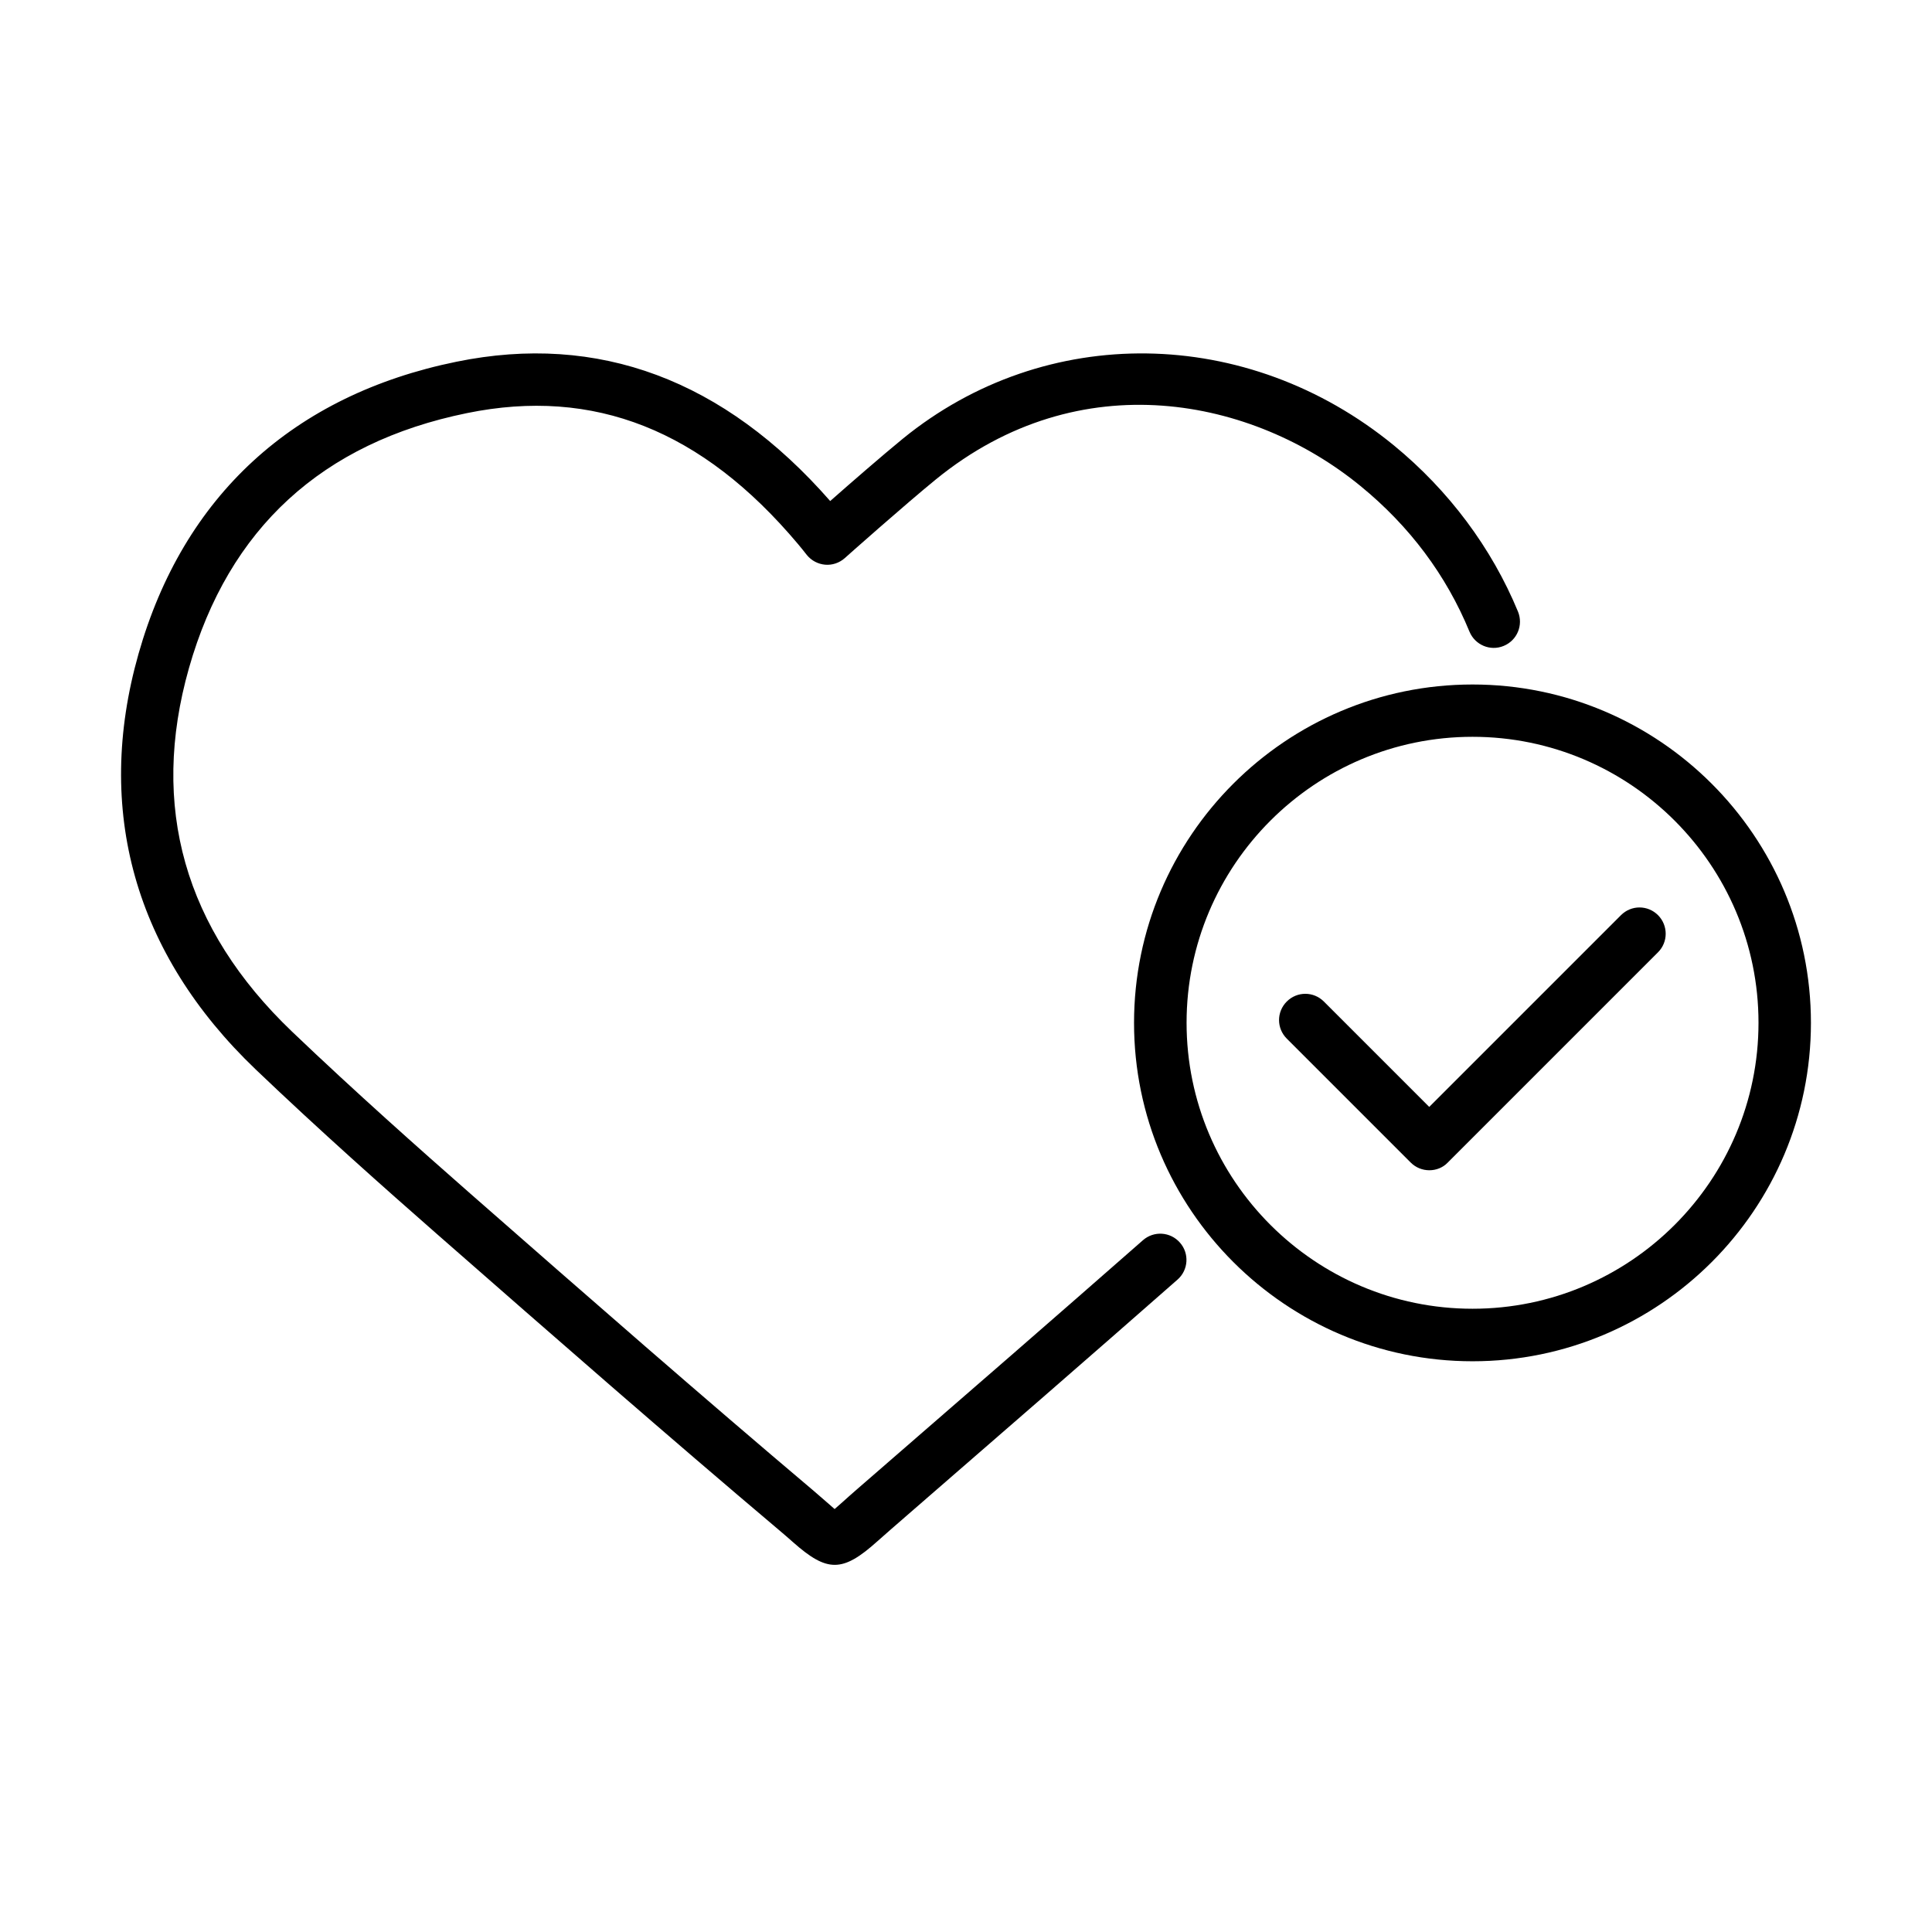
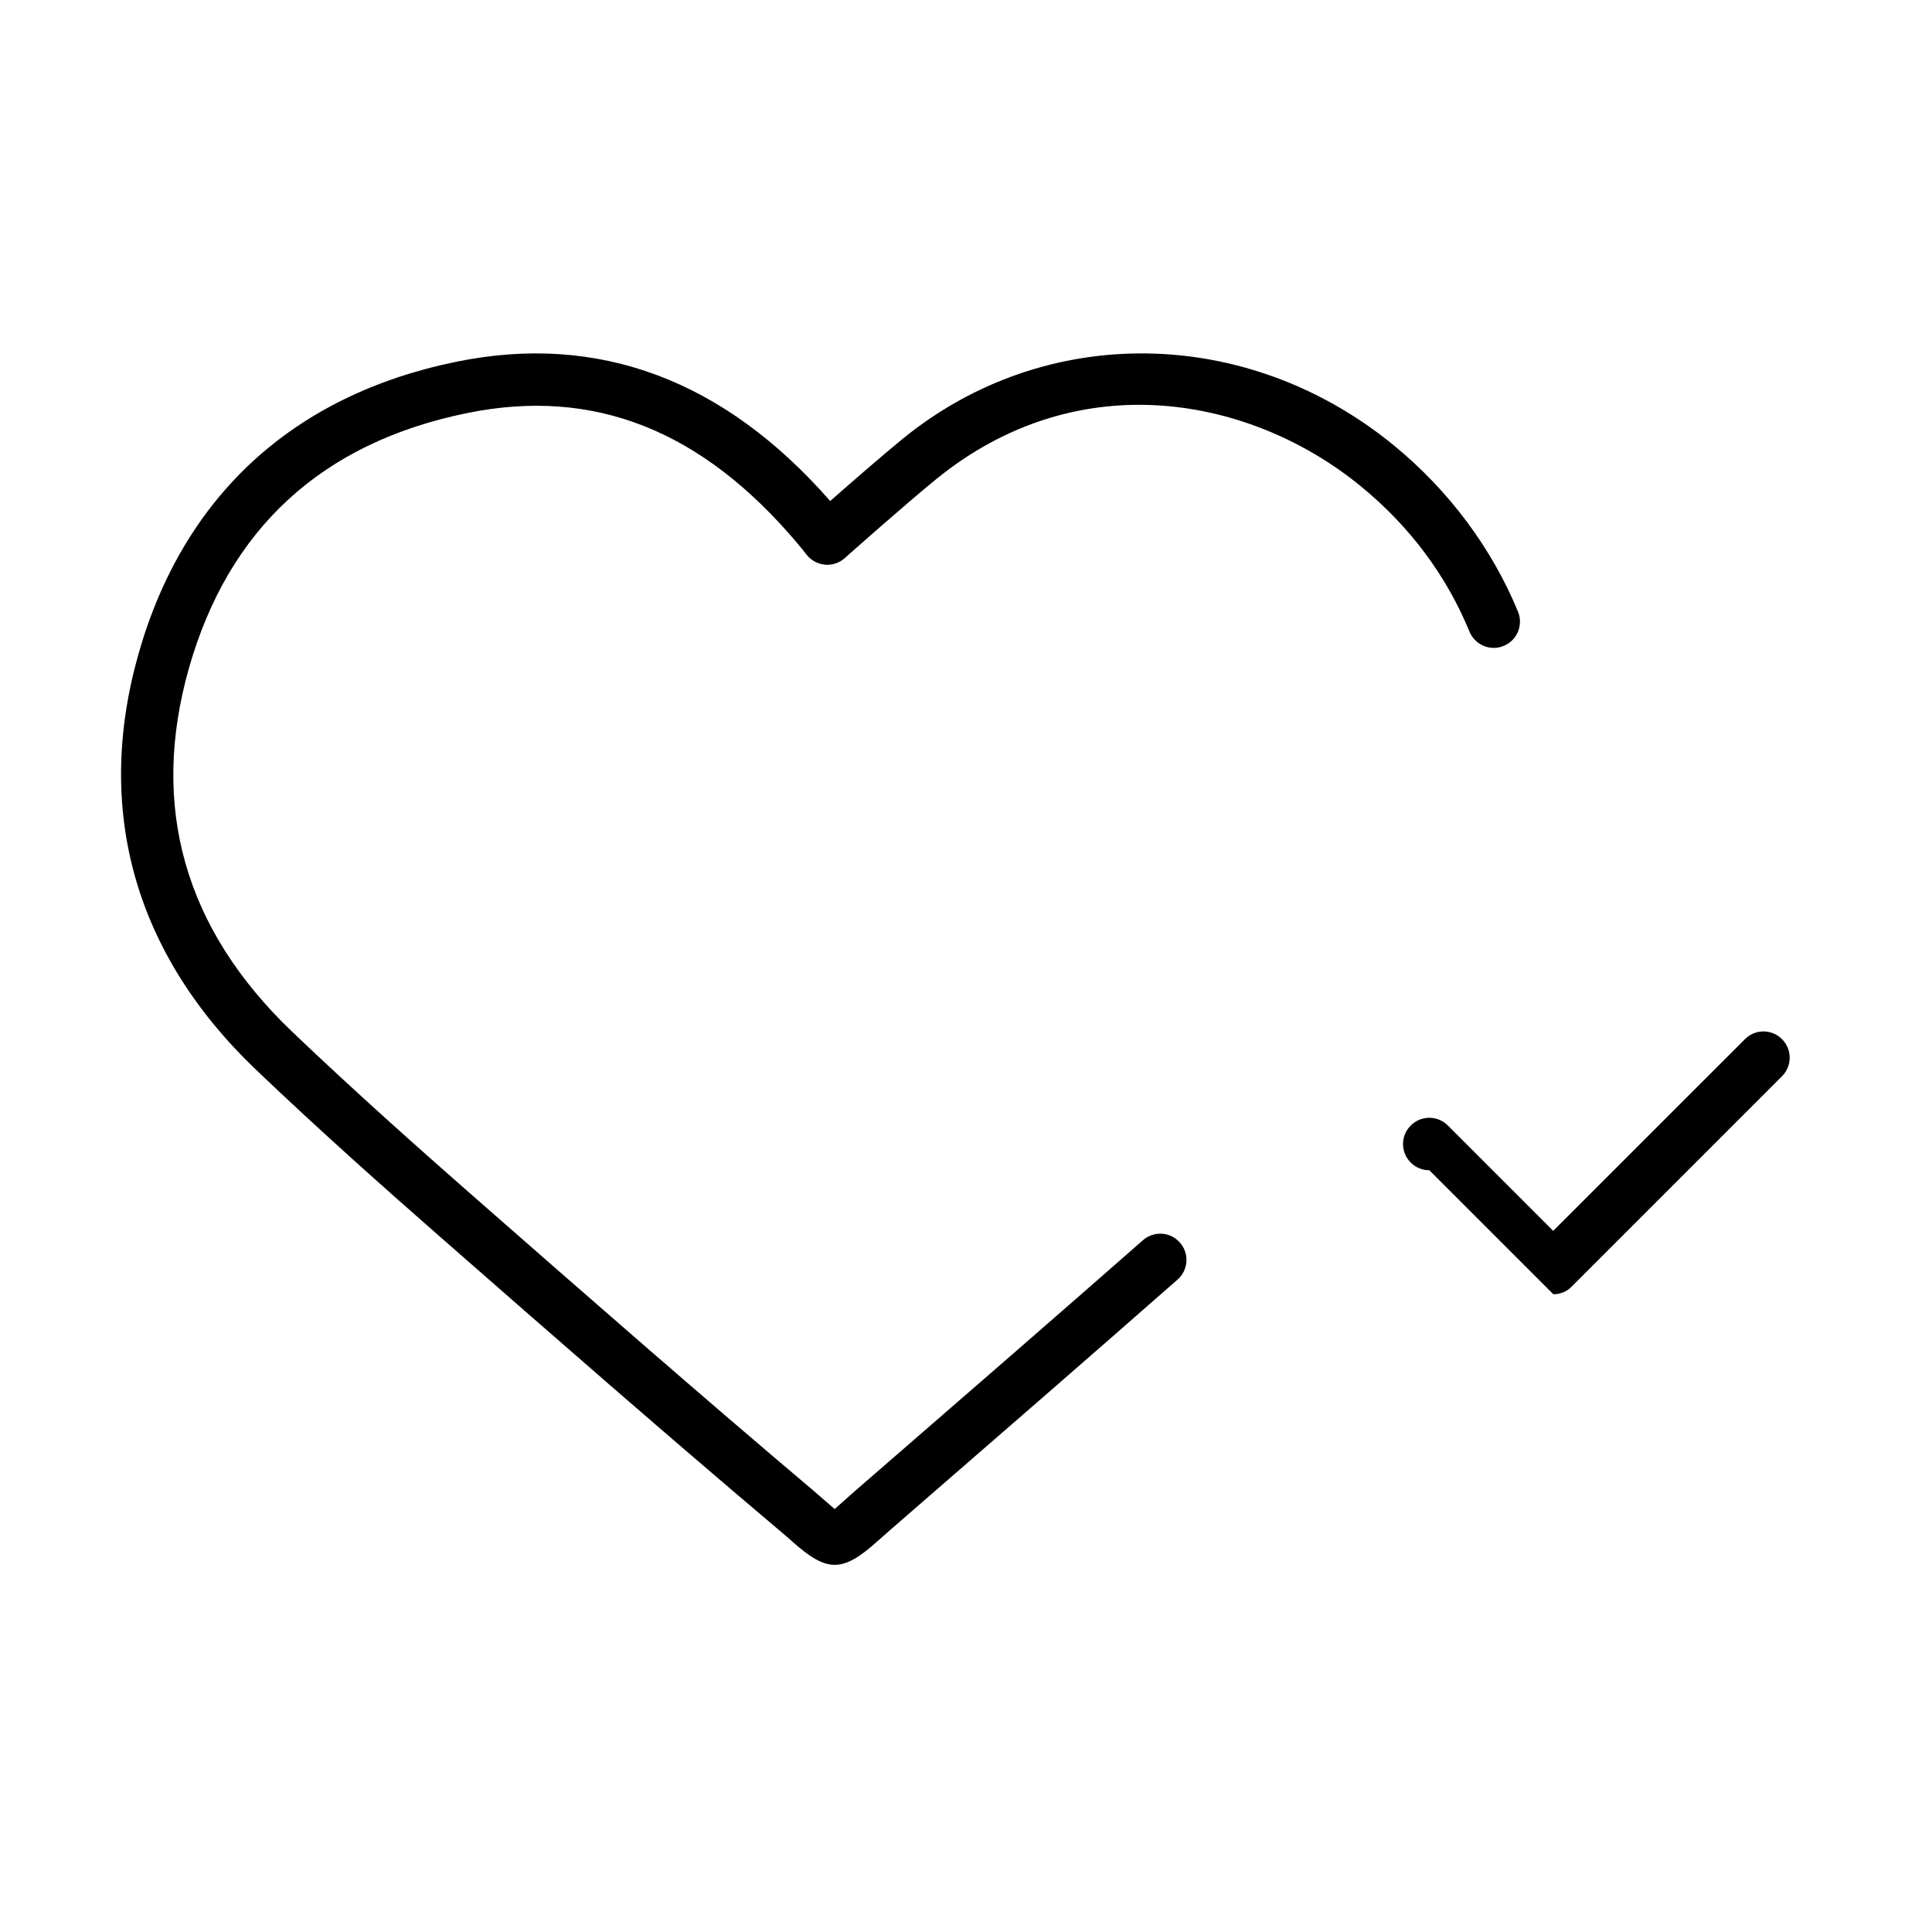
<svg xmlns="http://www.w3.org/2000/svg" fill="#000000" width="800px" height="800px" version="1.1" viewBox="144 144 512 512">
  <g>
    <path d="m365.21 558.7c-3.258 0-6.488-1.977-11-5.961-1-0.891-2.172-1.918-3.566-3.09-29.957-25.305-59.023-50.727-91.207-78.93-13.336-11.691-30.816-27.199-47.66-43.293-32.074-30.652-42.82-68.738-31.07-110.14 11.859-41.816 41.008-68.602 84.273-77.426 37.586-7.684 70.887 4.762 99.031 36.918 5.457-4.816 13.863-12.113 19.238-16.512 37.781-30.793 91.293-30.066 130.16 1.781 14.559 11.945 25.918 27.176 32.879 44.047 1.449 3.562-0.223 7.602-3.785 9.074-3.535 1.477-7.602-0.223-9.078-3.785-6.152-14.949-15.867-27.953-28.844-38.559-28.48-23.332-74.309-32.938-112.56-1.781-8.102 6.598-24 20.711-24.164 20.879-1.422 1.254-3.316 1.895-5.18 1.727-1.895-0.168-3.648-1.086-4.844-2.562-0.836-1.059-1.613-2.031-2.34-2.894-25.418-30.234-54.094-41.594-87.727-34.719-38.395 7.824-63.172 30.57-73.695 67.602-10.387 36.637-1.199 69.043 27.312 96.301 16.676 15.926 33.992 31.293 47.219 42.906 32.129 28.172 61.137 53.535 91.012 78.789 1.445 1.227 2.699 2.34 3.758 3.258 0.613 0.527 1.254 1.086 1.812 1.586 0.641-0.555 1.391-1.227 2.086-1.836 1.059-0.949 2.254-2.035 3.672-3.258l5.965-5.18c23.383-20.27 46.742-40.566 69.988-60.973 2.894-2.535 7.269-2.254 9.801 0.641 2.535 2.867 2.254 7.266-0.641 9.801-23.277 20.461-46.664 40.758-70.051 61.055l-5.957 5.18c-1.336 1.168-2.504 2.199-3.508 3.09-4.648 4.176-7.988 6.266-11.328 6.266z" />
-     <path d="m534.24 504.75c-49.445 0-89.707-40.23-89.707-89.676 0-49.445 40.234-89.676 89.707-89.676 49.445 0 89.676 40.23 89.676 89.676 0 49.445-40.203 89.676-89.676 89.676zm0-165.49c-41.789 0-75.785 33.996-75.785 75.785 0 41.789 33.996 75.785 75.785 75.785 41.789 0 75.781-33.996 75.781-75.785 0-41.789-33.992-75.785-75.781-75.785z" />
-     <path d="m522.79 454.13c-1.781 0-3.562-0.668-4.926-2.031l-32.855-32.855c-2.731-2.727-2.731-7.098 0-9.828 2.727-2.727 7.102-2.727 9.828 0l27.922 27.926 50.812-50.809c2.731-2.731 7.102-2.731 9.828 0 2.703 2.727 2.703 7.125 0 9.824l-55.738 55.742c-1.309 1.363-3.09 2.031-4.871 2.031z" />
+     <path d="m522.79 454.13c-1.781 0-3.562-0.668-4.926-2.031c-2.731-2.727-2.731-7.098 0-9.828 2.727-2.727 7.102-2.727 9.828 0l27.922 27.926 50.812-50.809c2.731-2.731 7.102-2.731 9.828 0 2.703 2.727 2.703 7.125 0 9.824l-55.738 55.742c-1.309 1.363-3.09 2.031-4.871 2.031z" />
  </g>
</svg>